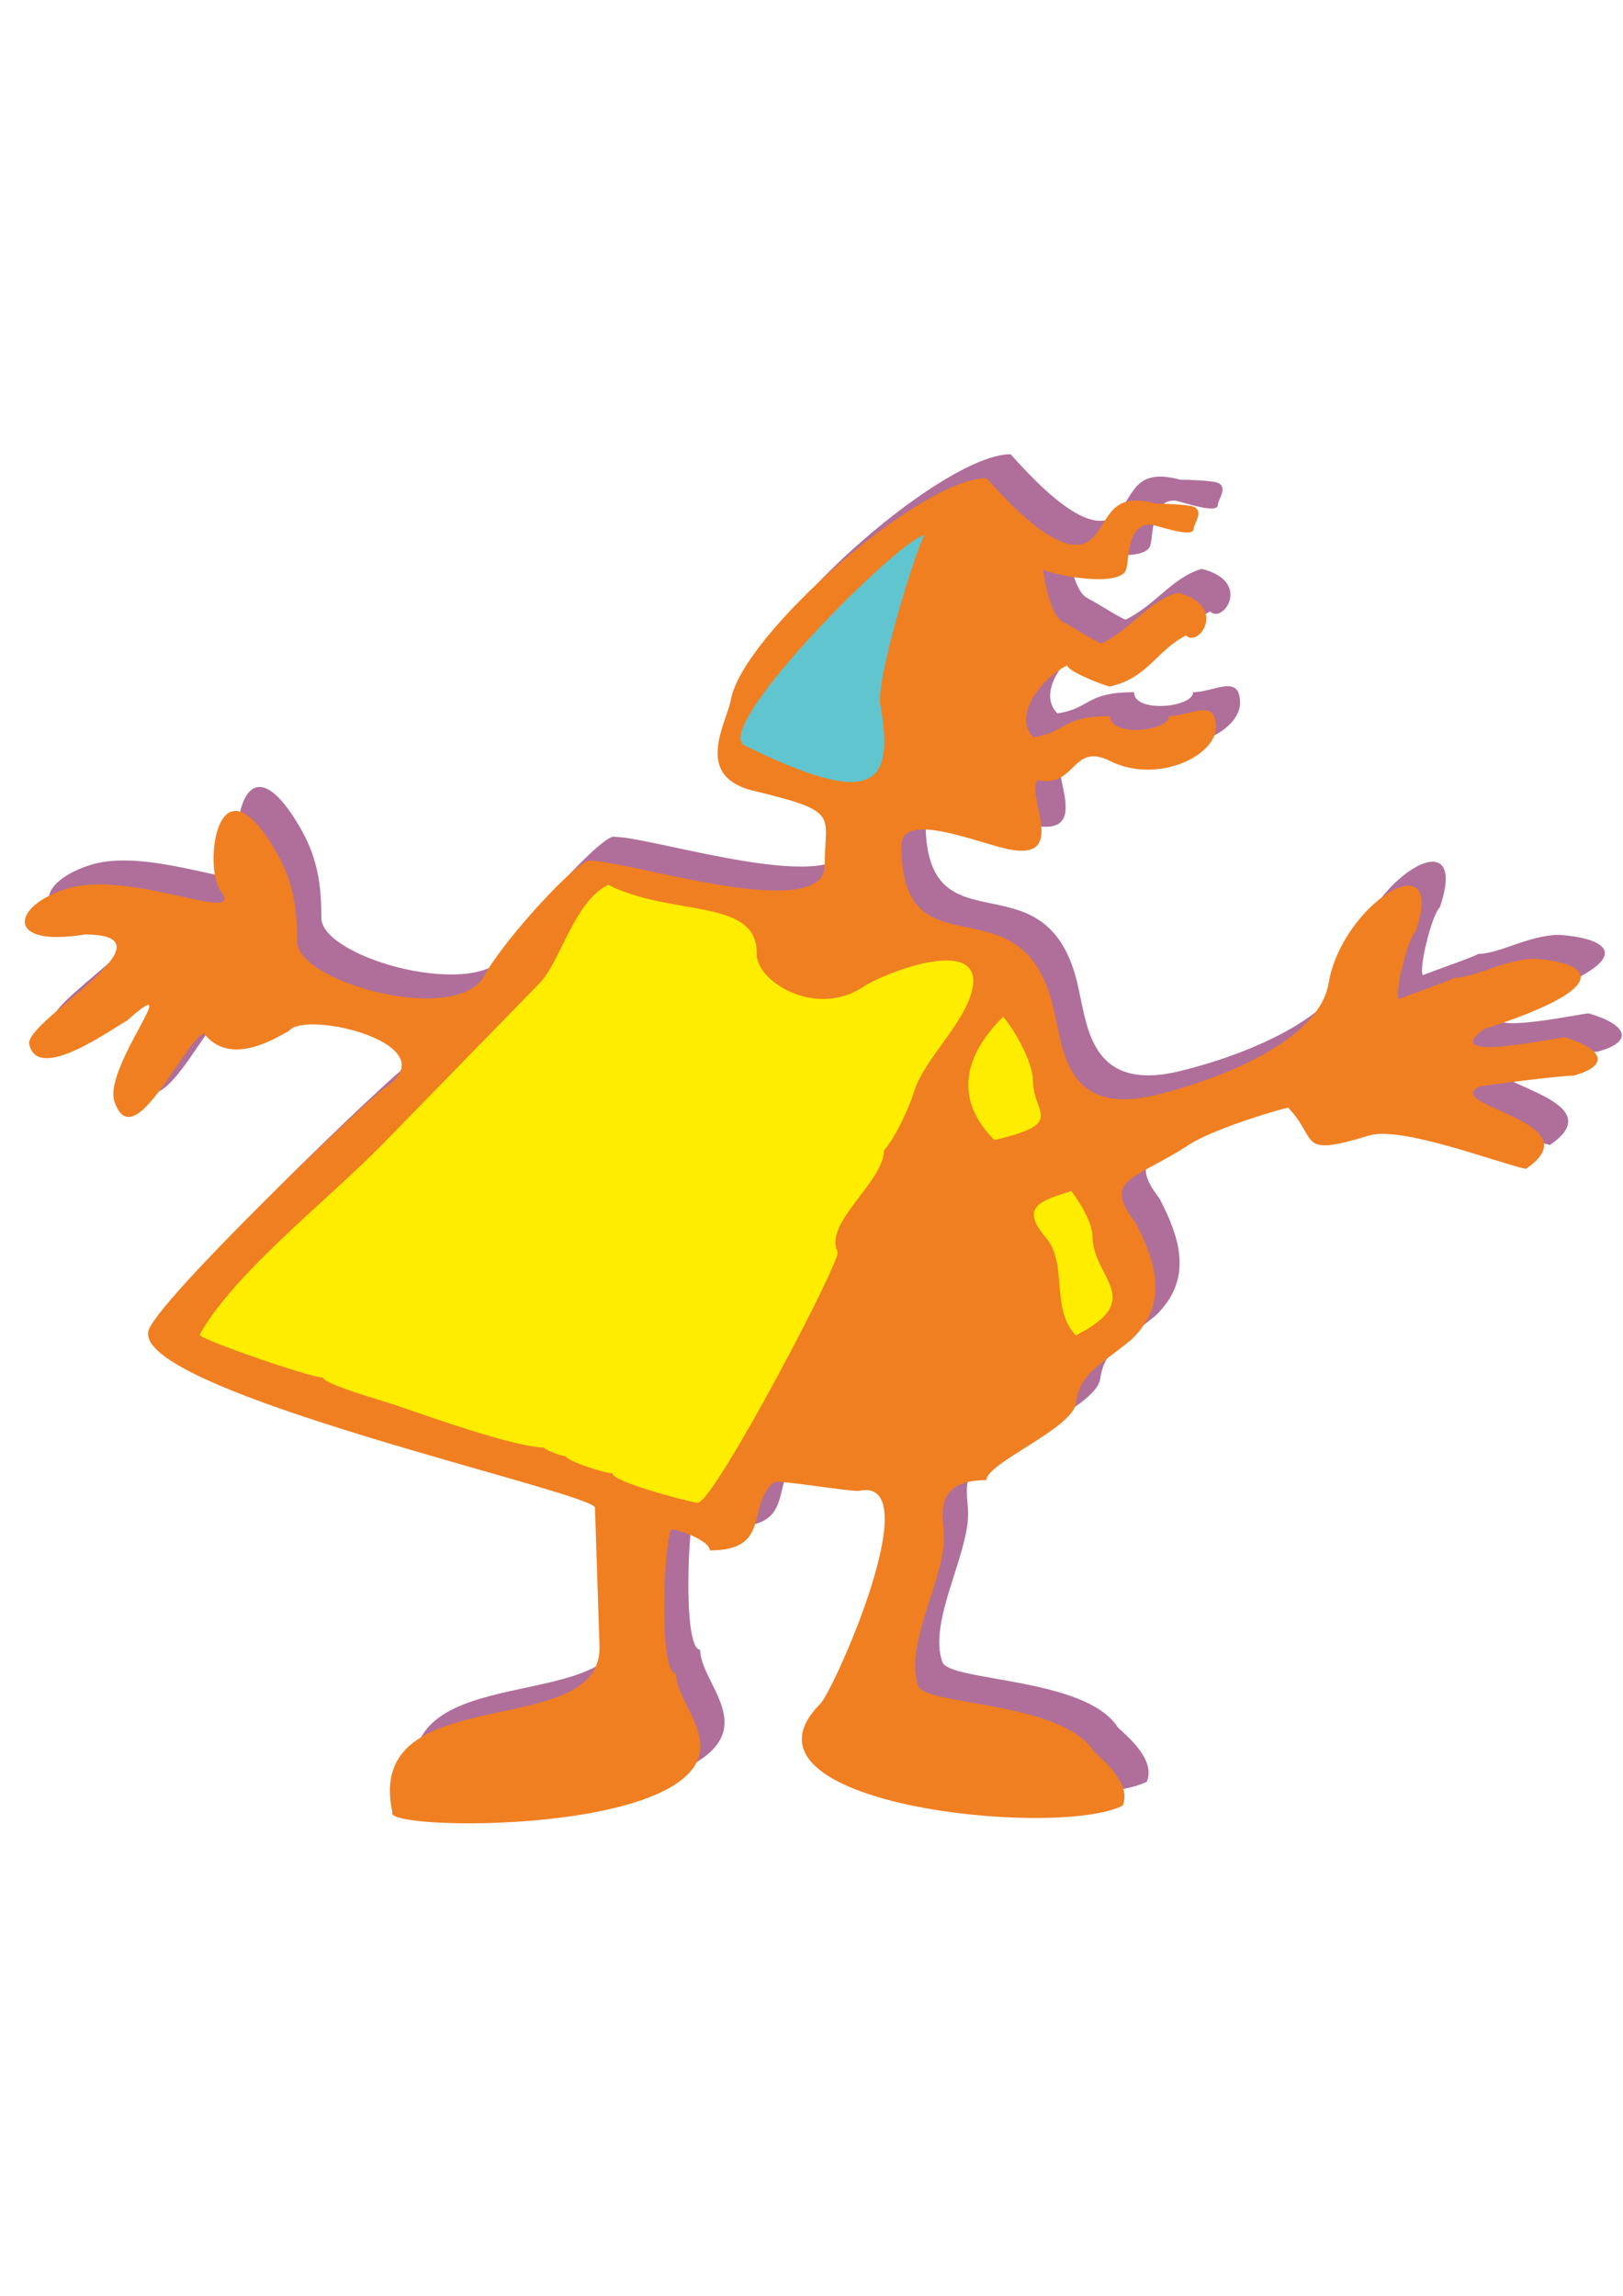
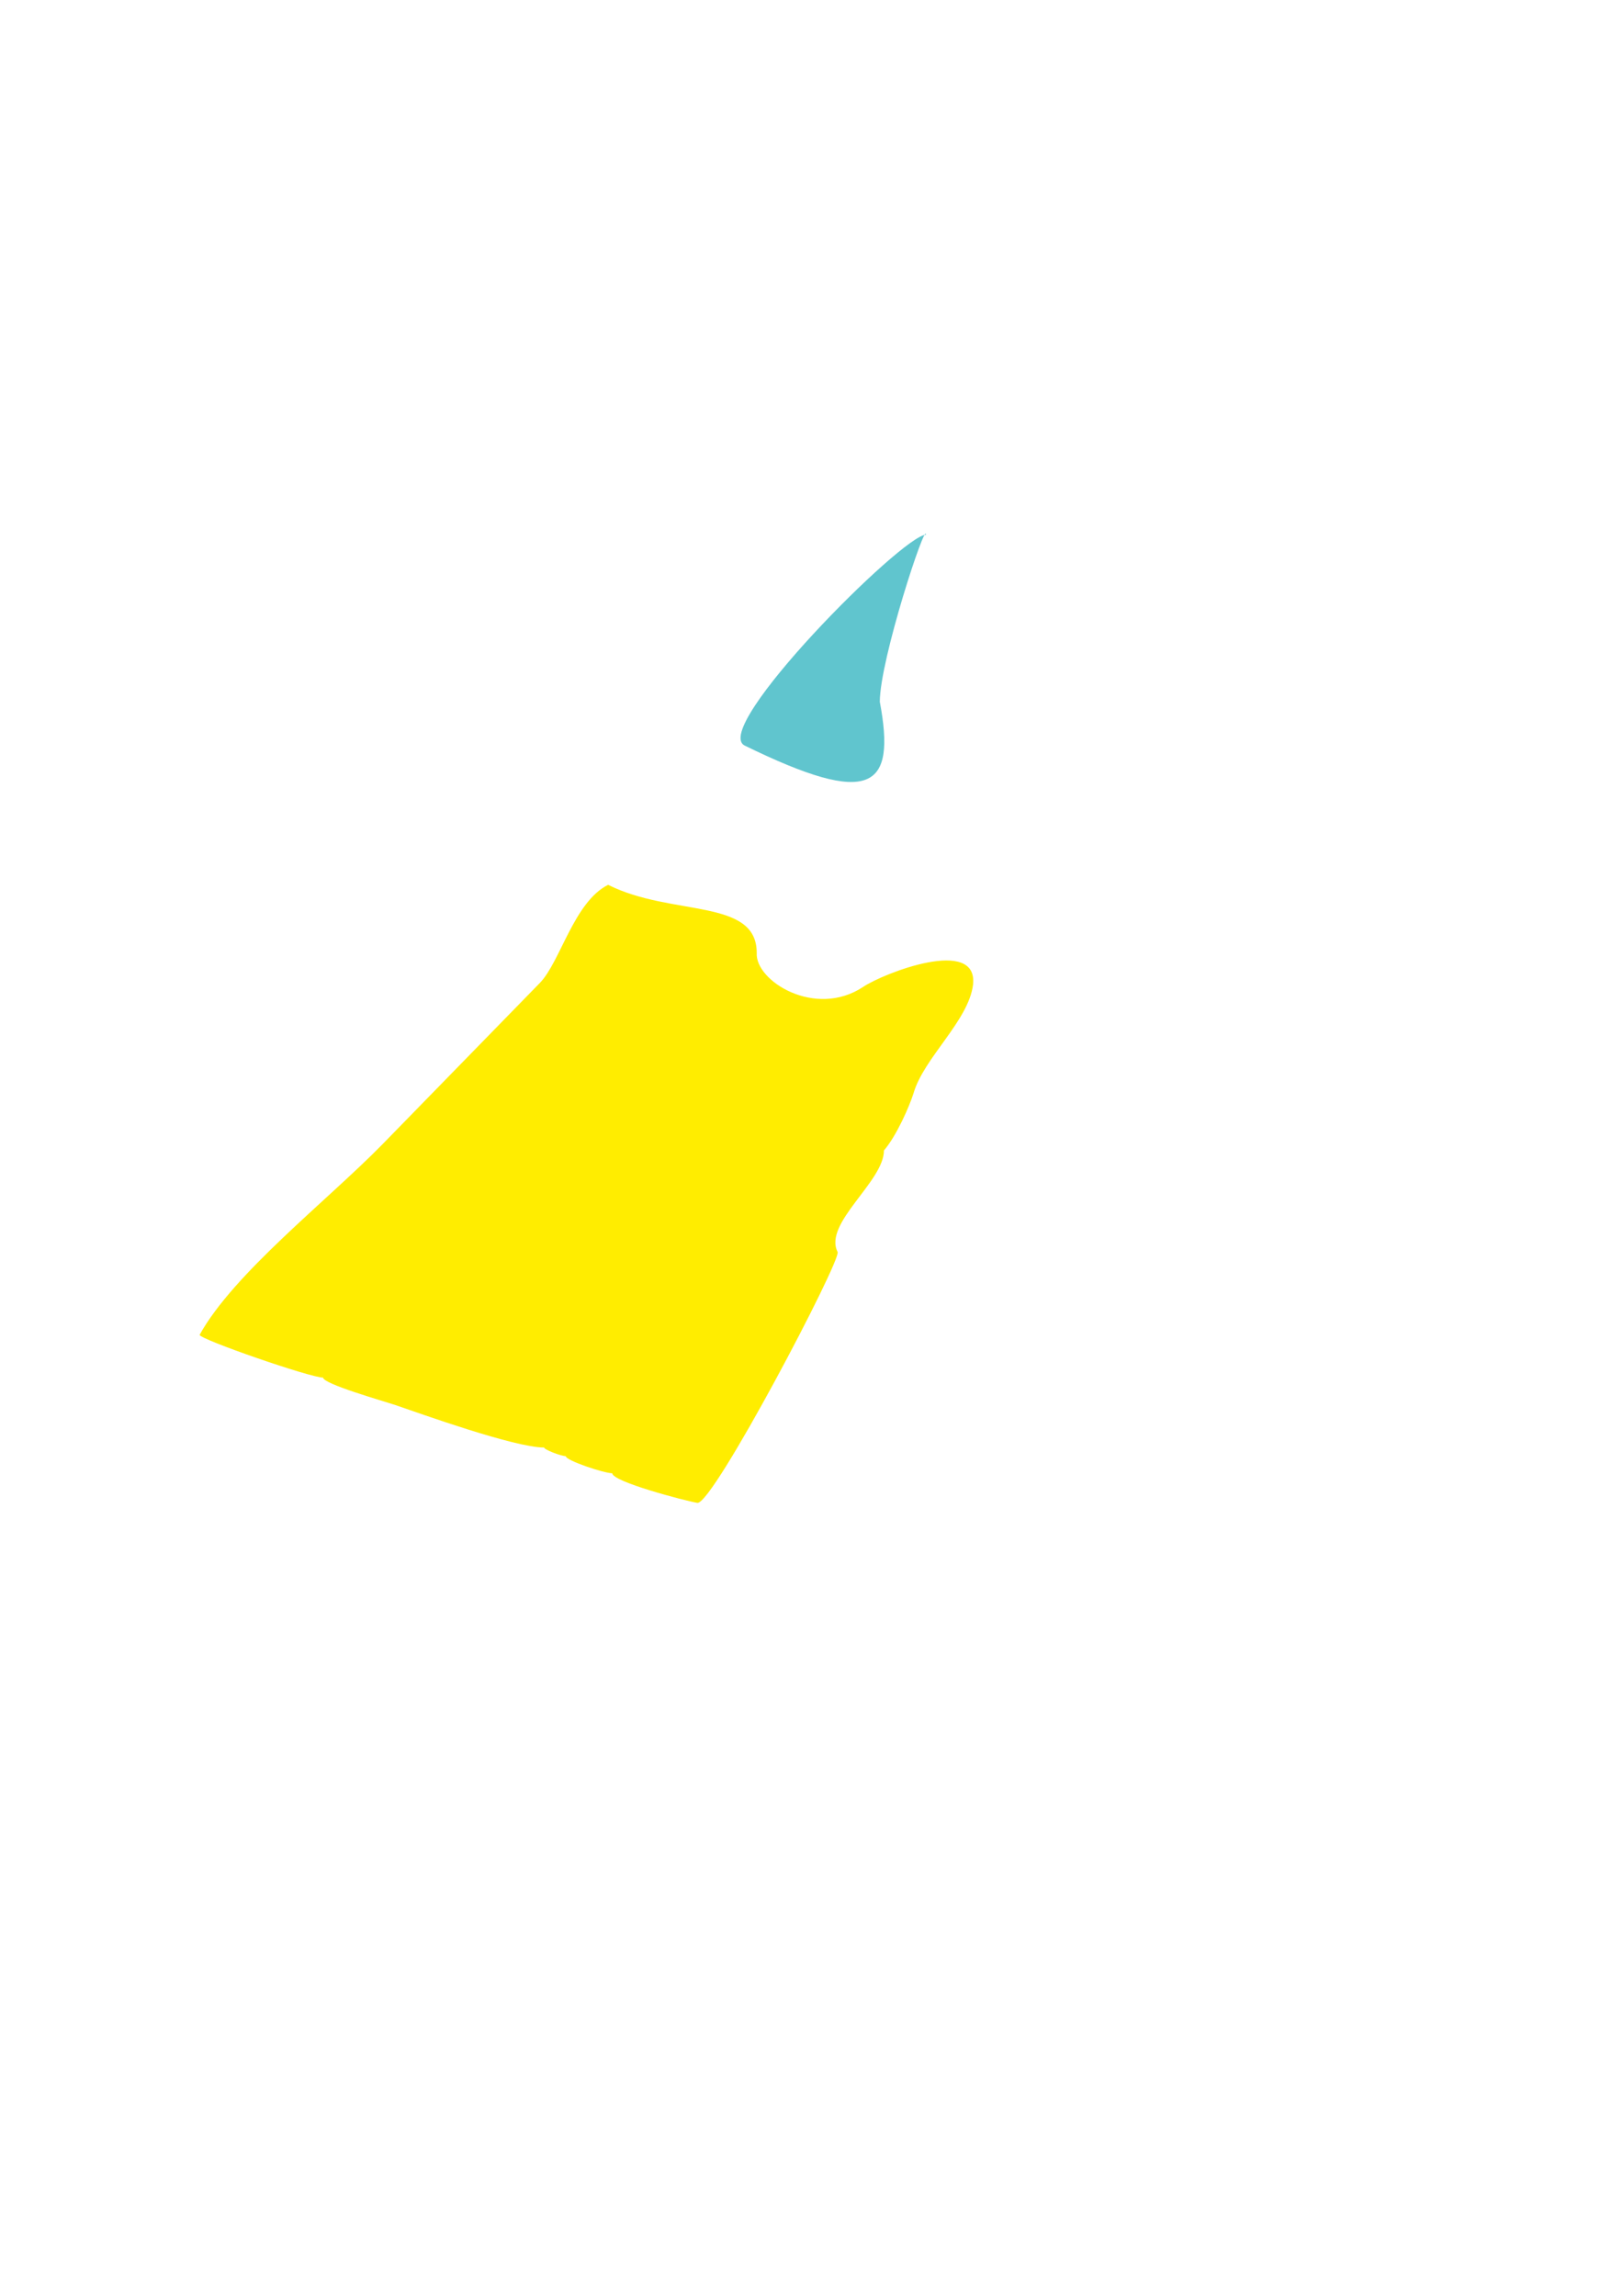
<svg xmlns="http://www.w3.org/2000/svg" height="841.89pt" viewBox="0 0 595.276 841.89" width="595.276pt" version="1.1" id="204bd8de-f611-11ea-b3a9-dcc15c148e23">
  <g>
-     <path style="fill:#af6f9a;" d="M 432.998,175.929 C 416.006,171.321 416.078,181.545 409.742,188.313 399.374,199.329 376.838,173.265 370.646,166.569 346.742,166.569 281.654,223.449 276.974,247.569 275.462,256.209 262.934,275.649 284.894,281.121 317.582,288.969 311.318,289.833 311.318,308.481 311.318,330.297 239.606,306.897 225.566,306.897 222.11,304.809 193.958,335.337 186.47,349.017 176.318,367.593 117.854,351.393 117.854,336.561 117.854,325.689 116.846,315.537 110.654,304.521 88.694,265.641 83.222,309.057 89.774,317.913 99.35,330.873 57.158,309.993 33.614,317.049 13.094,323.241 10.358,338.793 39.878,333.897 75.734,333.897 17.918,365.577 19.574,374.073 22.526,388.761 50.822,367.809 55.43,365.505 77.822,345.561 46.646,382.641 50.822,395.097 57.734,415.761 75.734,374.073 83.582,370.113 93.302,382.641 109.934,371.841 114.758,369.321 120.878,361.329 173.078,374.145 150.614,389.625 142.838,394.953 65.726,468.969 63.278,479.337 57.95,501.585 226.934,538.593 227.078,544.065 L 228.734,594.825 C 229.886,630.609 141.974,606.201 152.774,655.809 148.742,662.721 265.742,664.161 265.742,631.617 265.742,622.257 256.814,612.753 256.814,604.977 250.118,604.977 252.494,554.649 255.158,551.985 259.91,552.705 269.198,556.593 269.198,559.761 292.166,559.761 282.446,543.273 292.67,534.777 293.966,533.697 317.942,537.945 323.846,537.945 349.766,532.185 314.99,610.377 309.806,615.921 272.798,652.929 396.566,665.601 420.614,653.361 424.574,644.145 409.742,633.921 409.742,633.057 397.646,615.057 348.254,616.641 345.662,609.513 340.334,594.825 355.094,570.633 355.094,555.009 355.094,548.025 350.342,533.985 370.646,533.985 370.646,527.721 401.894,515.265 403.478,505.905 404.99,494.961 411.254,492.657 423.782,482.505 437.606,469.257 432.998,454.353 425.294,439.521 412.766,423.177 425.222,424.041 445.382,410.721 454.742,404.889 478.142,397.977 481.31,397.401 492.614,409.137 484.334,415.761 510.974,407.625 522.782,404.025 557.63,417.489 568.502,419.865 594.062,402.441 536.966,396.753 551.582,389.625 556.19,388.833 581.174,385.665 585.926,385.665 599.75,381.921 596.582,375.657 582.758,371.625 579.446,371.625 535.886,381.417 553.094,368.601 602.414,352.761 591.974,344.193 571.886,342.825 560.942,342.825 549.926,349.809 542.15,349.809 542.15,350.313 523.142,357.009 521.846,357.585 520.334,355.281 525.014,335.769 528.11,332.673 539.702,298.761 501.038,322.449 496.142,351.825 492.974,371.265 460.79,385.881 432.998,392.721 400.886,400.641 398.942,377.745 395.702,363.057 385.046,310.713 339.47,351.249 339.47,301.425 339.47,288.969 364.454,299.121 376.91,302.217 401.894,308.481 384.686,282.705 389.438,277.305 403.478,280.401 401.894,263.265 415.934,270.249 432.998,278.817 454.814,268.665 454.814,257.793 454.814,246.849 445.382,253.833 437.606,253.833 437.606,259.449 415.934,261.609 415.934,253.833 398.078,253.833 400.166,259.737 387.854,261.609 380.006,253.833 390.95,239.793 400.31,235.185 400.31,237.489 414.782,242.961 415.934,242.961 429.974,239.793 432.998,229.713 443.87,224.241 448.55,228.921 459.422,213.225 440.774,208.617 429.974,211.713 423.782,221.937 412.766,227.265 408.086,224.961 403.55,221.865 398.87,219.345 393.182,216.609 391.526,199.545 391.31,199.761 390.086,200.985 420.11,207.753 421.982,199.761 423.062,195.153 422.414,183.561 430.766,183.561 432.422,183.561 446.678,188.889 446.678,185.145 446.678,183.129 450.854,178.449 446.174,176.865 441.494,175.929 432.998,175.929 432.998,175.929 L 432.998,175.929 Z" />
-     <path style="fill:#f07f21;" d="M 424.142,184.713 C 407.15,180.105 407.222,190.329 400.886,197.097 390.518,208.113 367.982,182.049 361.79,175.353 337.886,175.353 272.798,232.233 268.118,256.353 266.606,264.993 254.078,284.433 276.038,289.905 308.726,297.753 302.462,298.617 302.462,317.265 302.462,339.081 230.75,315.681 216.71,315.681 213.254,313.593 185.102,344.121 177.614,357.801 167.462,376.377 108.998,360.177 108.998,345.345 108.998,334.473 107.99,324.321 101.798,313.305 79.838,274.425 74.366,317.841 80.918,326.697 90.494,339.657 48.302,318.777 24.758,325.833 4.238,332.025 1.502,347.577 31.022,342.681 66.878,342.681 9.062,374.361 10.718,382.857 13.67,397.545 41.966,376.593 46.574,374.289 68.966,354.345 37.79,391.425 41.966,403.881 48.878,424.545 66.878,382.857 74.726,378.897 84.446,391.425 101.078,380.625 105.902,378.105 112.022,370.113 164.222,382.929 141.758,398.409 133.982,403.737 56.87,477.753 54.422,488.121 49.094,510.369 218.078,547.377 218.222,552.849 L 219.878,603.609 C 221.03,639.393 133.118,614.985 143.918,664.593 139.886,671.505 256.886,672.945 256.886,640.401 256.886,631.041 247.958,621.537 247.958,613.761 241.262,613.761 243.638,563.433 246.302,560.769 251.054,561.489 260.342,565.377 260.342,568.545 283.31,568.545 273.59,552.057 283.814,543.561 285.11,542.481 309.086,546.729 314.99,546.729 340.91,540.969 306.134,619.161 300.95,624.705 263.942,661.713 387.71,674.385 411.758,662.145 415.718,652.929 400.886,642.705 400.886,641.841 388.79,623.841 339.398,625.425 336.806,618.297 331.478,603.609 346.238,579.417 346.238,563.793 346.238,556.809 341.486,542.769 361.79,542.769 361.79,536.505 393.038,524.049 394.622,514.689 396.134,503.745 402.398,501.441 414.926,491.289 428.75,478.041 424.142,463.137 416.438,448.305 403.91,431.961 416.366,432.825 436.526,419.505 445.886,413.673 469.286,406.761 472.454,406.185 483.758,417.921 475.478,424.545 502.118,416.409 513.926,412.809 548.774,426.273 559.646,428.649 585.206,411.225 528.11,405.537 542.726,398.409 547.334,397.617 572.318,394.449 577.07,394.449 590.894,390.705 587.726,384.441 573.902,380.409 570.59,380.409 527.03,390.201 544.238,377.385 593.558,361.545 583.118,352.977 563.03,351.609 552.086,351.609 541.07,358.593 533.294,358.593 533.294,359.097 514.286,365.793 512.99,366.369 511.478,364.065 516.158,344.553 519.254,341.457 530.846,307.545 492.182,331.233 487.286,360.609 484.118,380.049 451.934,394.665 424.142,401.505 392.03,409.425 390.086,386.529 386.846,371.841 376.19,319.497 330.614,360.033 330.614,310.209 330.614,297.753 355.598,307.905 368.054,311.001 393.038,317.265 375.83,291.489 380.582,286.089 394.622,289.185 393.038,272.049 407.078,279.033 424.142,287.601 445.958,277.449 445.958,266.577 445.958,255.633 436.526,262.617 428.75,262.617 428.75,268.233 407.078,270.393 407.078,262.617 389.222,262.617 391.31,268.521 378.998,270.393 371.15,262.617 382.094,248.577 391.454,243.969 391.454,246.273 405.926,251.745 407.078,251.745 421.118,248.577 424.142,238.497 435.014,233.025 439.694,237.705 450.566,222.009 431.918,217.401 421.118,220.497 414.926,230.721 403.91,236.049 399.23,233.745 394.694,230.649 390.014,228.129 384.326,225.393 382.67,208.329 382.454,208.545 381.23,209.769 411.254,216.537 413.126,208.545 414.206,203.937 413.558,192.345 421.91,192.345 423.566,192.345 437.822,197.673 437.822,193.929 437.822,191.913 441.998,187.233 437.318,185.649 432.638,184.713 424.142,184.713 424.142,184.713 L 424.142,184.713 Z" />
    <path style="fill:#ffed00;" d="M 324.206,421.881 C 324.206,433.329 301.886,448.593 307.214,459.105 308.654,462.057 261.638,551.553 255.806,551.121 251.126,550.329 224.558,543.345 224.558,540.249 221.534,540.249 207.494,535.569 207.494,533.985 205.838,533.985 199.574,531.609 199.574,530.817 188.702,530.817 154.358,518.433 145.07,515.265 140.318,513.681 118.502,507.489 118.502,505.185 113.822,505.185 73.214,491.145 73.214,489.489 85.742,466.881 120.014,440.313 140.318,419.577 L 198.062,360.393 C 205.55,352.617 210.518,330.729 223.046,324.465 246.302,336.201 277.55,329.217 277.55,349.449 276.902,359.673 299.006,373.569 316.574,361.905 324.206,356.793 358.766,343.401 356.894,361.041 355.31,374.289 338.822,387.897 335.078,400.857 333.566,405.681 328.814,416.553 324.206,421.881 L 324.206,421.881 Z" />
-     <path style="fill:#ffed00;" d="M 378.854,396.177 C 378.854,408.633 391.238,411.801 364.742,418.065 350.702,404.025 352.358,388.401 367.91,372.849 372.662,378.321 378.854,390.057 378.854,396.177 L 378.854,396.177 Z" />
-     <path style="fill:#ffed00;" d="M 400.67,453.201 C 400.67,468.681 420.83,476.457 394.55,489.705 385.118,479.553 391.814,463.497 383.606,453.849 373.598,442.185 382.31,440.241 392.894,436.785 396.062,440.745 400.67,448.521 400.67,453.201 L 400.67,453.201 Z" />
    <path style="fill:#60c5ce;" d="M 322.694,257.361 C 328.67,289.185 319.67,296.169 273.158,273.417 260.342,267.153 331.118,196.089 339.614,196.089 339.614,190.617 322.694,241.953 322.694,257.361 L 322.694,257.361 Z" />
  </g>
</svg>